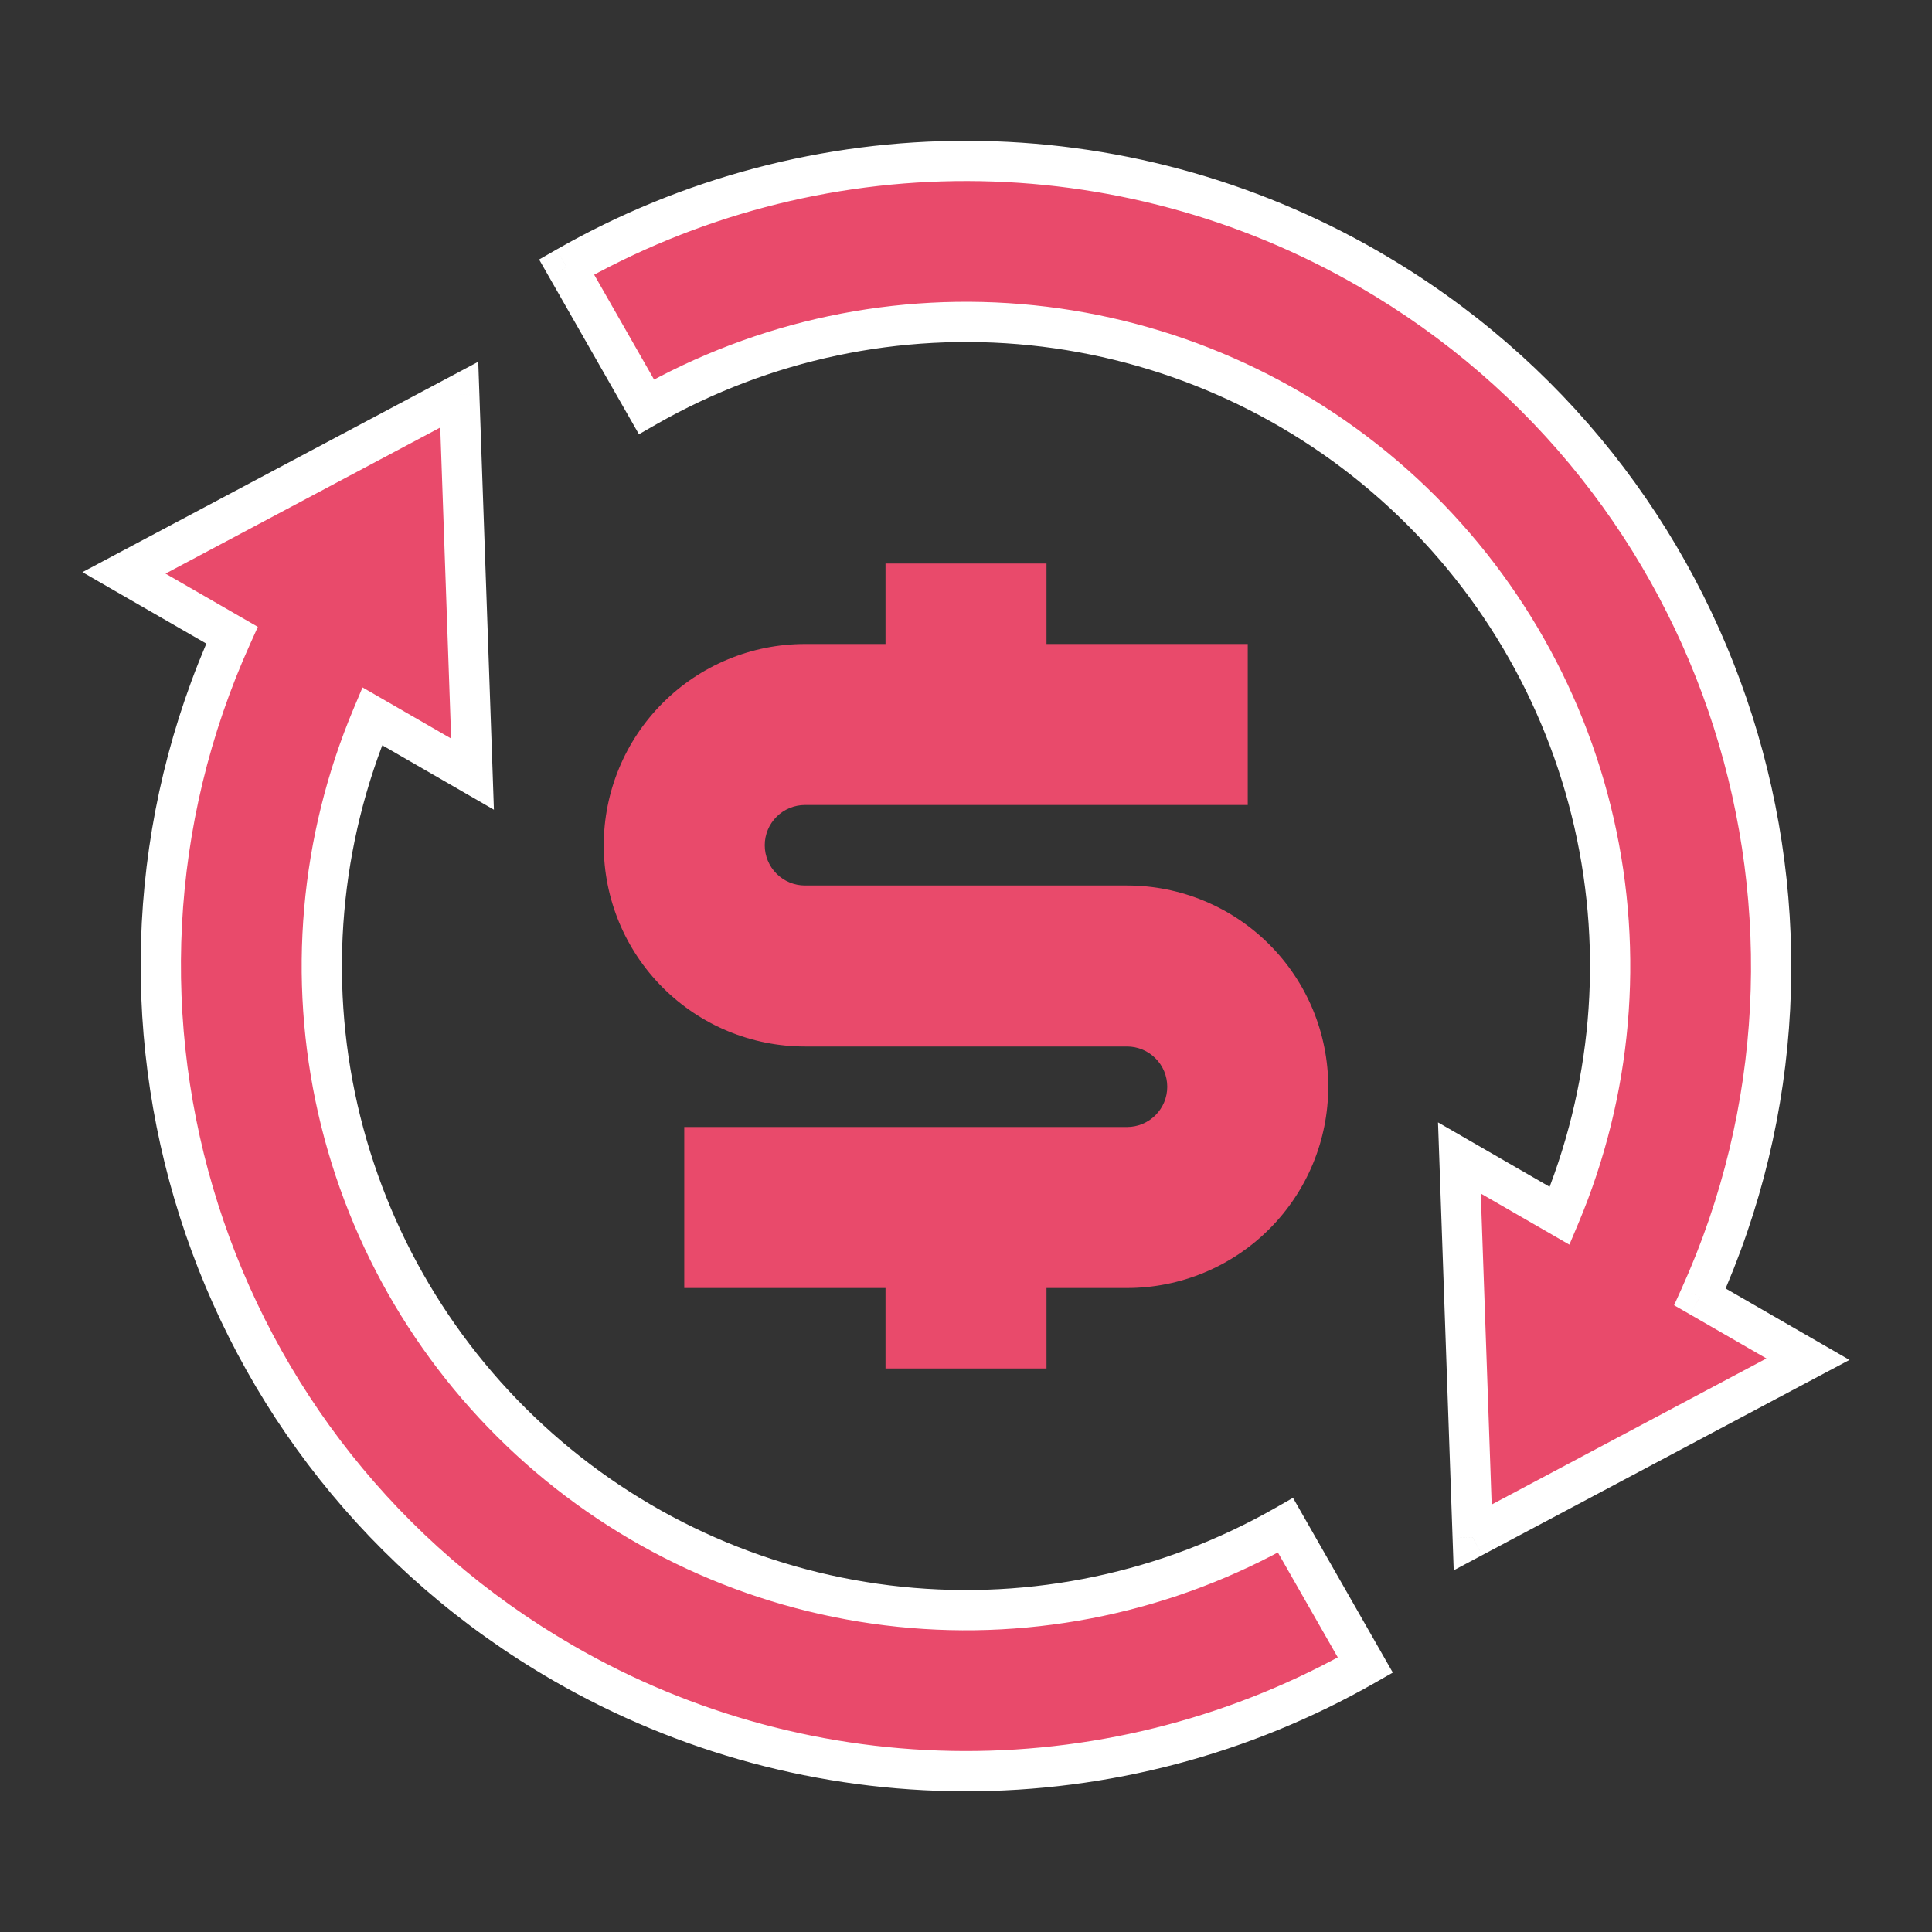
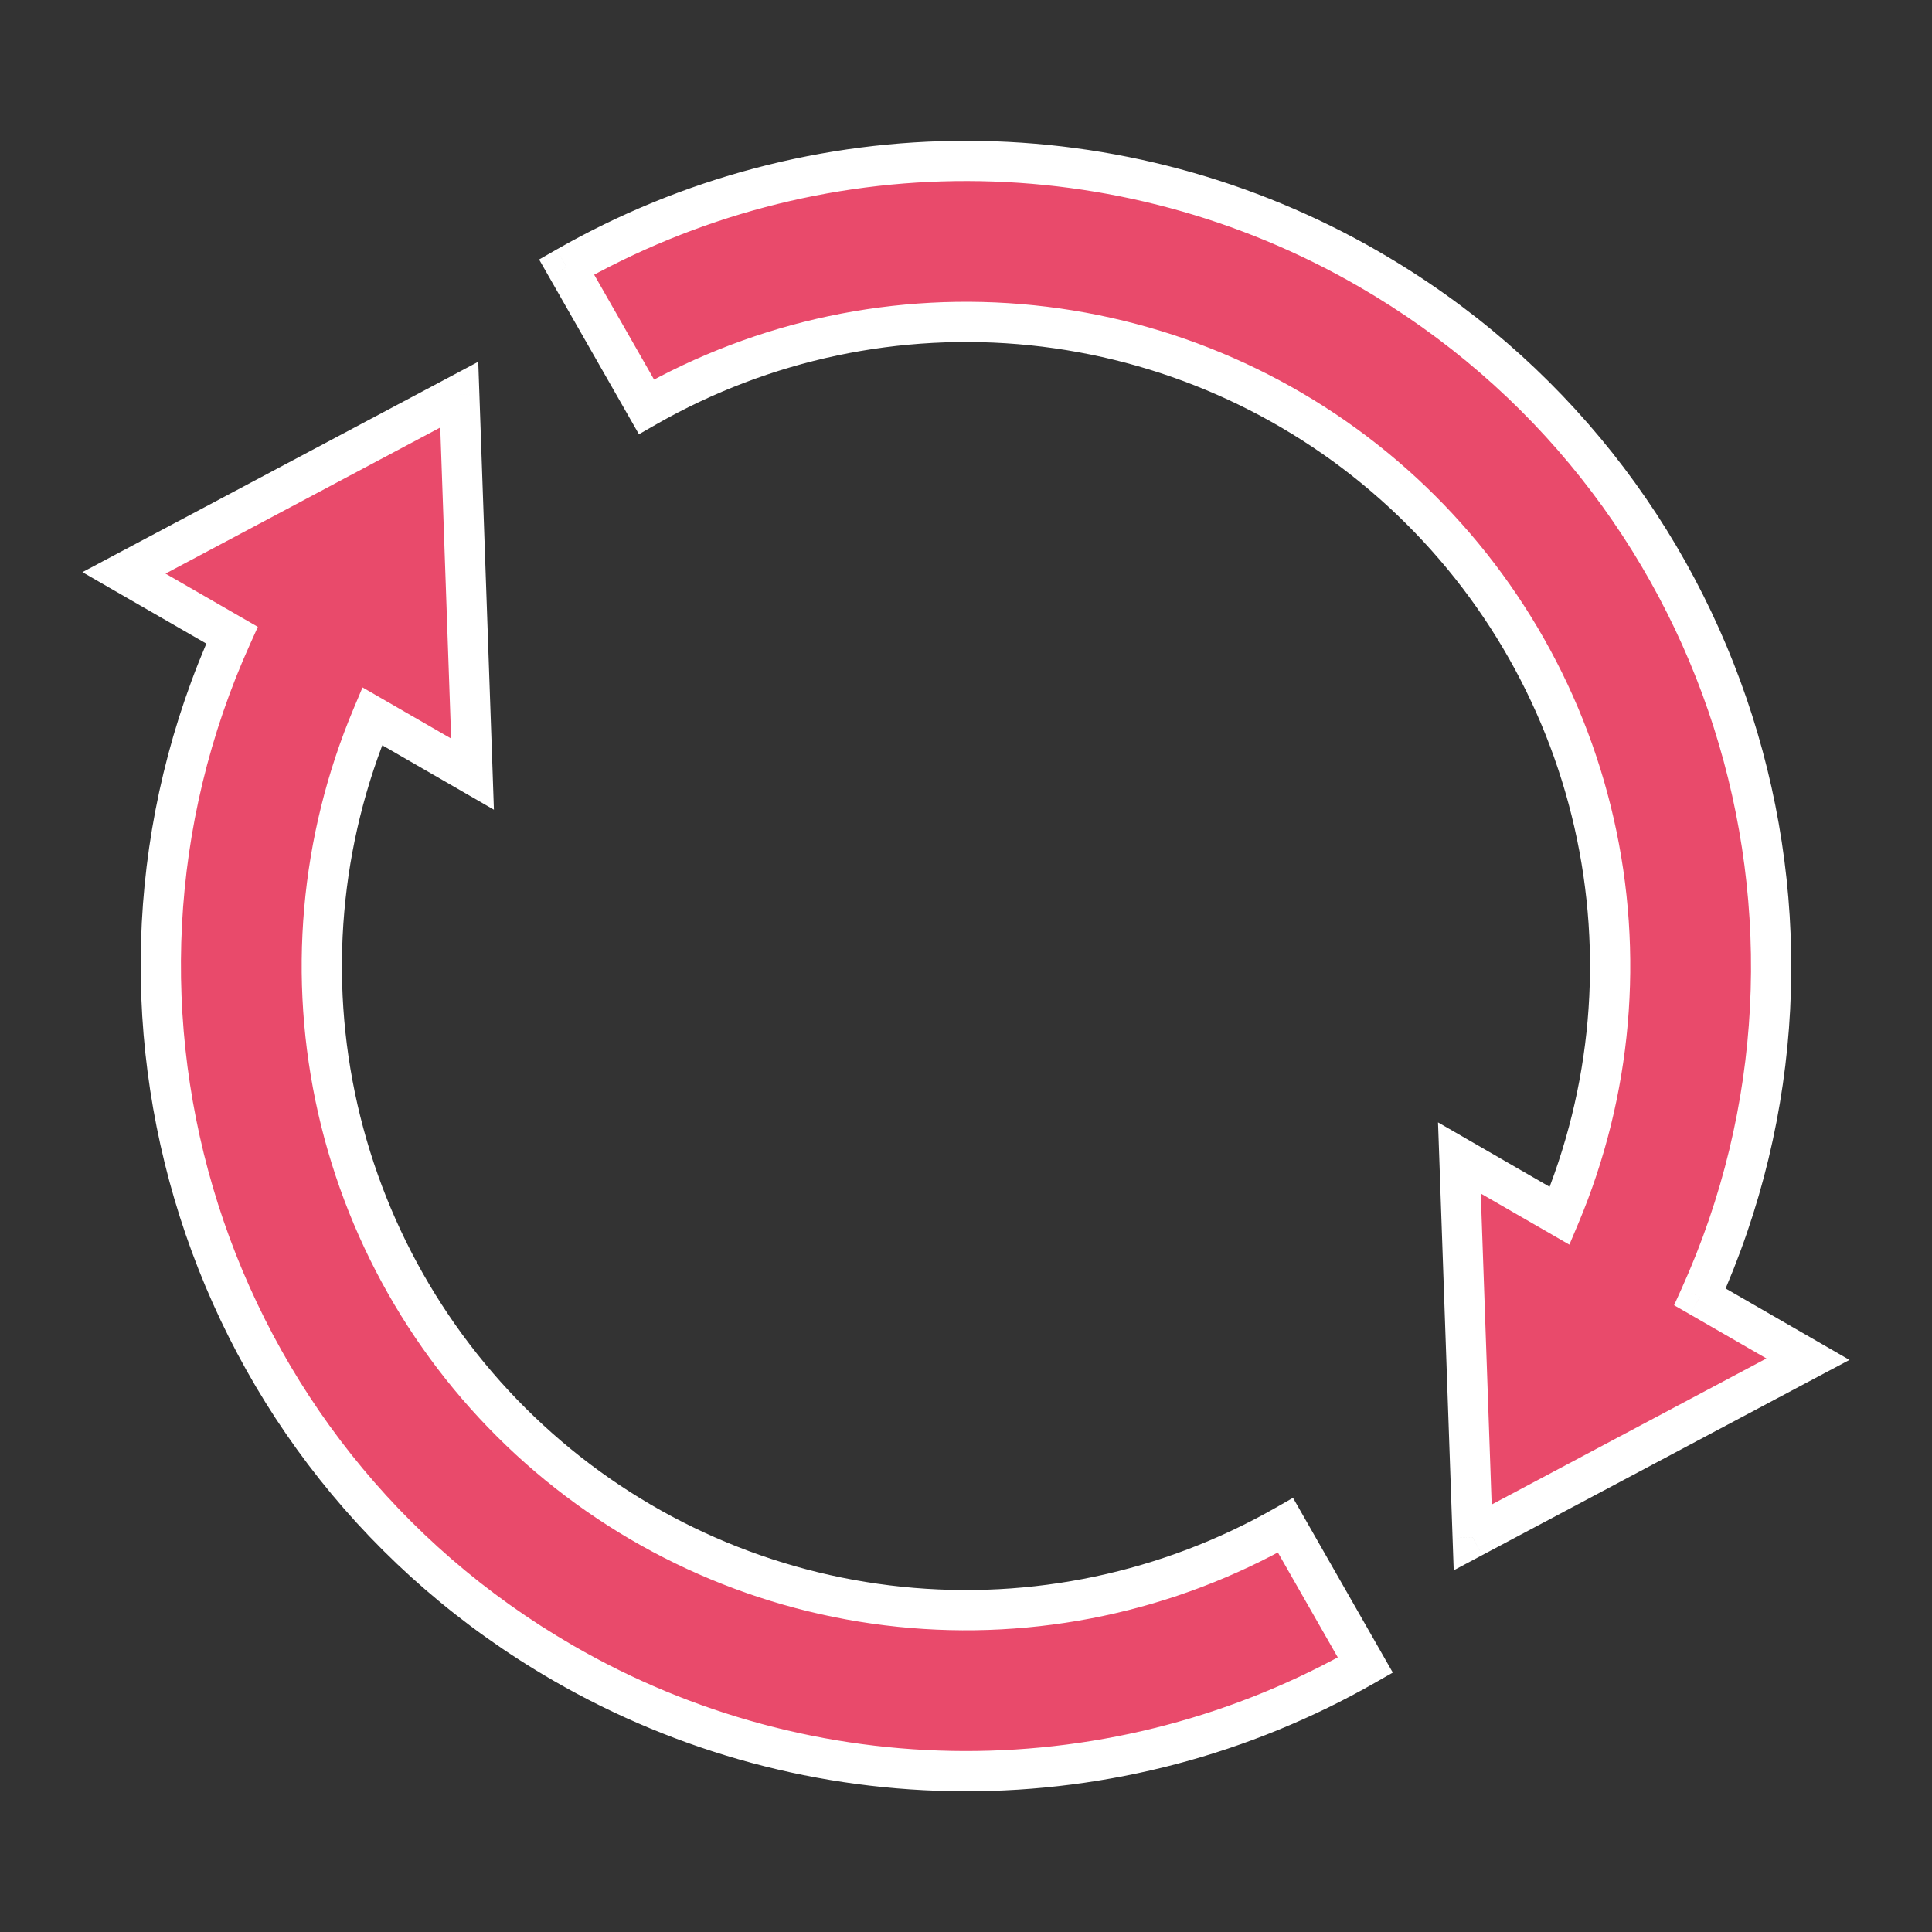
<svg xmlns="http://www.w3.org/2000/svg" width="48" height="48" viewBox="0 0 48 48" fill="none">
  <rect x="0" y="0" width="48" height="48" fill="#333333" stroke="none" />
  <g clip-path="url(#clip0_2350_13261)">
-     <path d="M17 28H28C28.265 28 28.52 27.895 28.707 27.707C28.895 27.52 29 27.265 29 27C29 26.735 28.895 26.48 28.707 26.293C28.52 26.105 28.265 26 28 26H20C18.674 26 17.402 25.473 16.465 24.535C15.527 23.598 15 22.326 15 21C15 19.674 15.527 18.402 16.465 17.465C17.402 16.527 18.674 16 20 16H22V14H26V16H31V20H20C19.735 20 19.48 20.105 19.293 20.293C19.105 20.48 19 20.735 19 21C19 21.265 19.105 21.52 19.293 21.707C19.48 21.895 19.735 22 20 22H28C29.326 22 30.598 22.527 31.535 23.465C32.473 24.402 33 25.674 33 27C33 28.326 32.473 29.598 31.535 30.535C30.598 31.473 29.326 32 28 32H26V34H22V32H17V28Z" fill="#E94A6B" />
    <path fill-rule="evenodd" clip-rule="evenodd" d="M39.605 20.449C40.347 23.711 40.048 27.124 38.75 30.207L36.258 28.769L36.588 38.197L44.918 33.769L42.234 32.221C46.42 22.965 42.98 11.865 34 6.681C30.974 4.932 27.541 4.007 24.045 3.998C20.549 3.99 17.112 4.898 14.076 6.633L16.06 10.107C18.965 8.447 22.316 7.739 25.644 8.082C28.972 8.425 32.108 9.803 34.612 12.021C37.116 14.24 38.862 17.187 39.605 20.449ZM8.394 27.553C7.652 24.291 7.95 20.878 9.248 17.795L11.74 19.233L11.41 9.805L3.08 14.233L5.764 15.781C1.578 25.037 5.018 36.137 13.998 41.321C17.025 43.07 20.458 43.995 23.954 44.004C27.45 44.012 30.887 43.104 33.922 41.369L31.938 37.895C29.034 39.555 25.682 40.263 22.354 39.92C19.027 39.577 15.89 38.199 13.386 35.98C10.882 33.762 9.136 30.815 8.394 27.553Z" fill="#E94A6B" />
    <path d="M38.75 30.207L38.501 30.64L38.991 30.923L39.211 30.401L38.75 30.207ZM36.258 28.769L36.508 28.336L35.727 27.885L35.759 28.786L36.258 28.769ZM36.588 38.197L36.089 38.214L36.117 39.014L36.823 38.638L36.588 38.197ZM44.918 33.769L45.153 34.21L45.95 33.787L45.168 33.336L44.918 33.769ZM42.234 32.221L41.779 32.015L41.592 32.428L41.985 32.654L42.234 32.221ZM34 6.681L33.75 7.114L33.75 7.114L34 6.681ZM24.045 3.998L24.044 4.498L24.045 3.998ZM14.076 6.633L13.828 6.199L13.394 6.447L13.642 6.881L14.076 6.633ZM16.06 10.107L15.626 10.355L15.874 10.789L16.308 10.541L16.06 10.107ZM25.644 8.082L25.593 8.579L25.644 8.082ZM9.248 17.795L9.498 17.362L9.007 17.079L8.787 17.601L9.248 17.795ZM11.74 19.233L11.49 19.666L12.271 20.117L12.24 19.215L11.74 19.233ZM11.41 9.805L11.91 9.788L11.882 8.988L11.175 9.364L11.41 9.805ZM3.08 14.233L2.845 13.791L2.048 14.215L2.83 14.666L3.08 14.233ZM5.764 15.781L6.22 15.987L6.406 15.574L6.014 15.348L5.764 15.781ZM13.998 41.321L14.248 40.888L14.248 40.888L13.998 41.321ZM33.922 41.369L34.17 41.803L34.604 41.555L34.356 41.121L33.922 41.369ZM31.938 37.895L32.372 37.647L32.124 37.213L31.69 37.461L31.938 37.895ZM22.354 39.92L22.406 39.422L22.354 39.92ZM13.386 35.98L13.055 36.355L13.386 35.98ZM39.211 30.401C40.55 27.221 40.858 23.702 40.092 20.338L39.117 20.56C39.836 23.72 39.547 27.026 38.289 30.013L39.211 30.401ZM36.008 29.202L38.501 30.64L39 29.774L36.508 28.336L36.008 29.202ZM37.088 38.179L36.758 28.752L35.759 28.786L36.089 38.214L37.088 38.179ZM44.684 33.327L36.354 37.755L36.823 38.638L45.153 34.21L44.684 33.327ZM41.985 32.654L44.669 34.202L45.168 33.336L42.484 31.788L41.985 32.654ZM33.75 7.114C42.506 12.168 45.86 22.991 41.779 32.015L42.69 32.427C46.981 22.939 43.455 11.562 34.25 6.248L33.75 7.114ZM24.044 4.498C27.452 4.506 30.799 5.408 33.75 7.114L34.251 6.248C31.148 4.455 27.629 3.507 24.046 3.498L24.044 4.498ZM14.325 7.067C17.284 5.376 20.635 4.49 24.044 4.498L24.046 3.498C20.462 3.489 16.939 4.421 13.828 6.199L14.325 7.067ZM16.495 9.859L14.511 6.385L13.642 6.881L15.626 10.355L16.495 9.859ZM25.695 7.585C22.264 7.231 18.807 7.961 15.812 9.673L16.308 10.541C19.122 8.933 22.369 8.247 25.593 8.579L25.695 7.585ZM34.944 11.647C32.361 9.36 29.127 7.939 25.695 7.585L25.593 8.579C28.816 8.912 31.855 10.247 34.281 12.396L34.944 11.647ZM40.092 20.338C39.327 16.974 37.526 13.935 34.944 11.647L34.281 12.396C36.707 14.545 38.398 17.4 39.117 20.56L40.092 20.338ZM8.787 17.601C7.449 20.781 7.141 24.3 7.906 27.664L8.881 27.442C8.162 24.282 8.452 20.976 9.709 17.989L8.787 17.601ZM11.99 18.8L9.498 17.362L8.998 18.228L11.49 19.666L11.99 18.8ZM10.91 9.822L11.24 19.25L12.24 19.215L11.91 9.788L10.91 9.822ZM3.315 14.675L11.645 10.246L11.175 9.364L2.845 13.791L3.315 14.675ZM6.014 15.348L3.33 13.8L2.83 14.666L5.514 16.214L6.014 15.348ZM14.248 40.888C5.493 35.834 2.139 25.011 6.22 15.987L5.309 15.575C1.018 25.063 4.543 36.44 13.748 41.754L14.248 40.888ZM23.955 43.504C20.546 43.496 17.199 42.594 14.248 40.888L13.748 41.754C16.851 43.547 20.369 44.495 23.953 44.504L23.955 43.504ZM33.674 40.935C30.715 42.626 27.363 43.512 23.955 43.504L23.953 44.504C27.536 44.513 31.059 43.581 34.17 41.803L33.674 40.935ZM31.504 38.143L33.488 41.617L34.356 41.121L32.372 37.647L31.504 38.143ZM22.303 40.417C25.735 40.771 29.191 40.041 32.186 38.329L31.69 37.461C28.876 39.069 25.629 39.755 22.406 39.422L22.303 40.417ZM13.055 36.355C15.637 38.642 18.871 40.063 22.303 40.417L22.406 39.422C19.182 39.09 16.144 37.755 13.718 35.606L13.055 36.355ZM7.906 27.664C8.672 31.028 10.472 34.067 13.055 36.355L13.718 35.606C11.292 33.457 9.601 30.602 8.881 27.442L7.906 27.664Z" fill="white" />
  </g>
  <defs>
    <clipPath id="clip0_2350_13261">
      <rect width="48" height="48" fill="white" />
    </clipPath>
  </defs>
</svg>